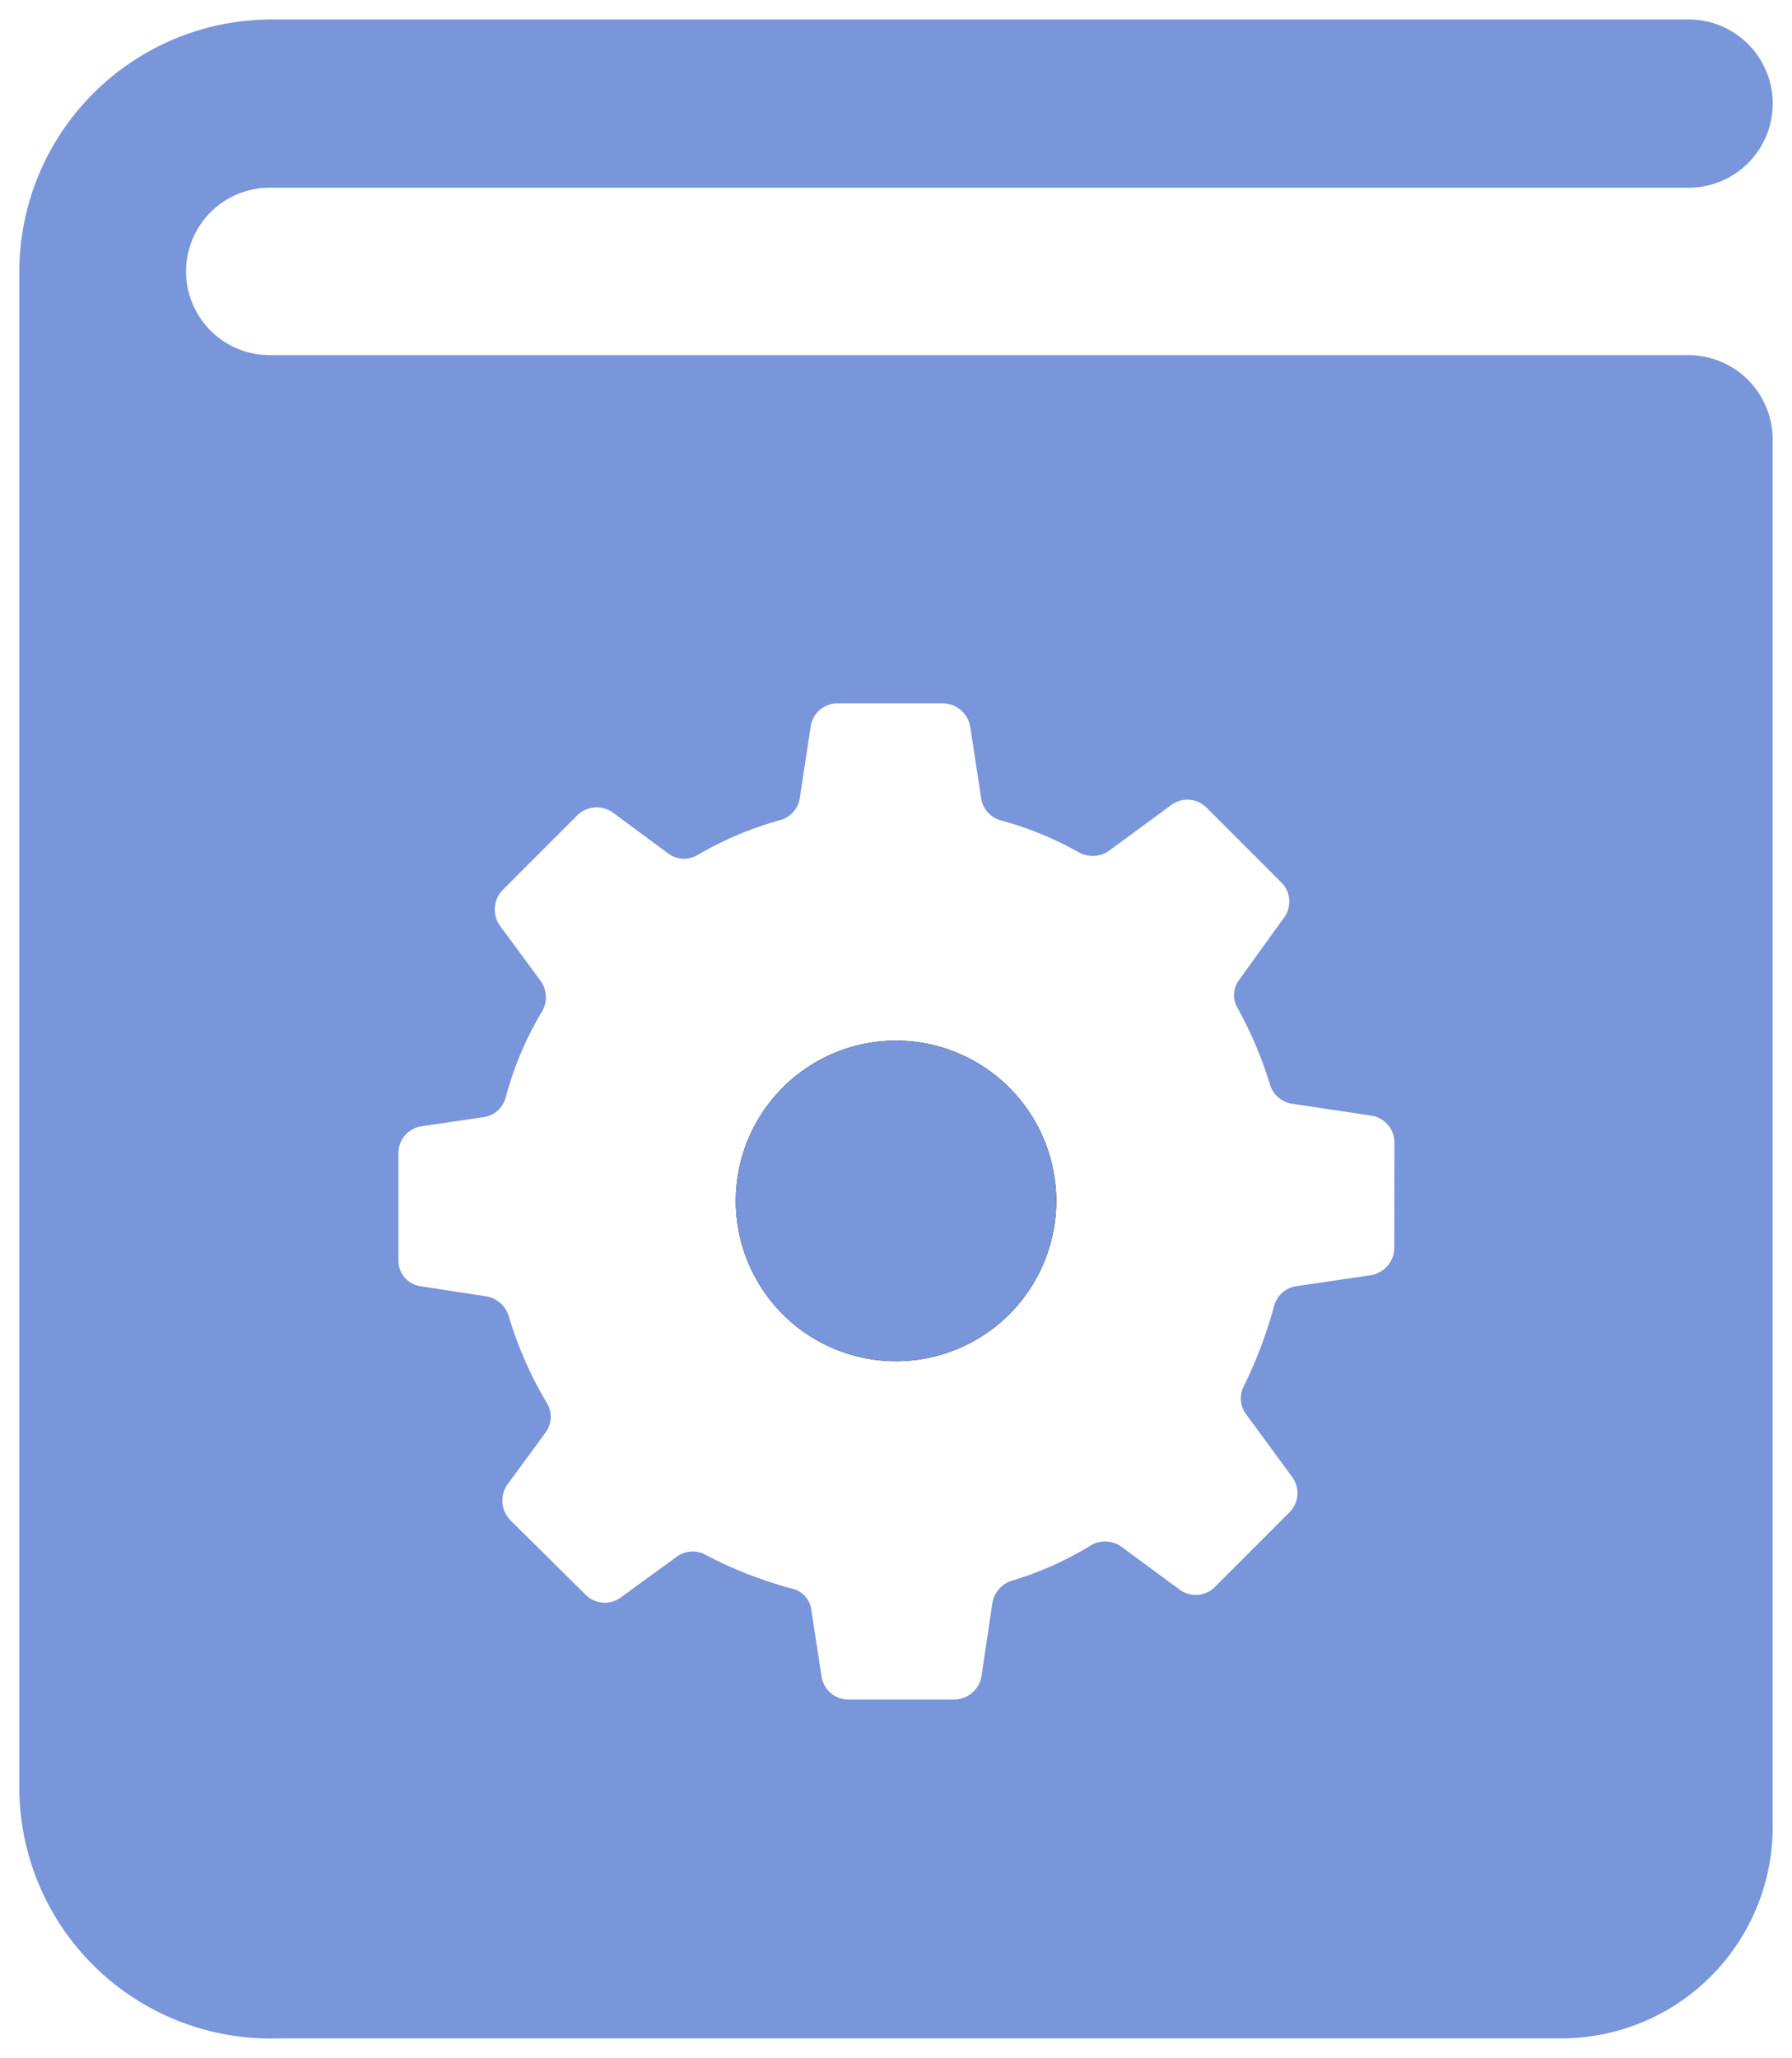
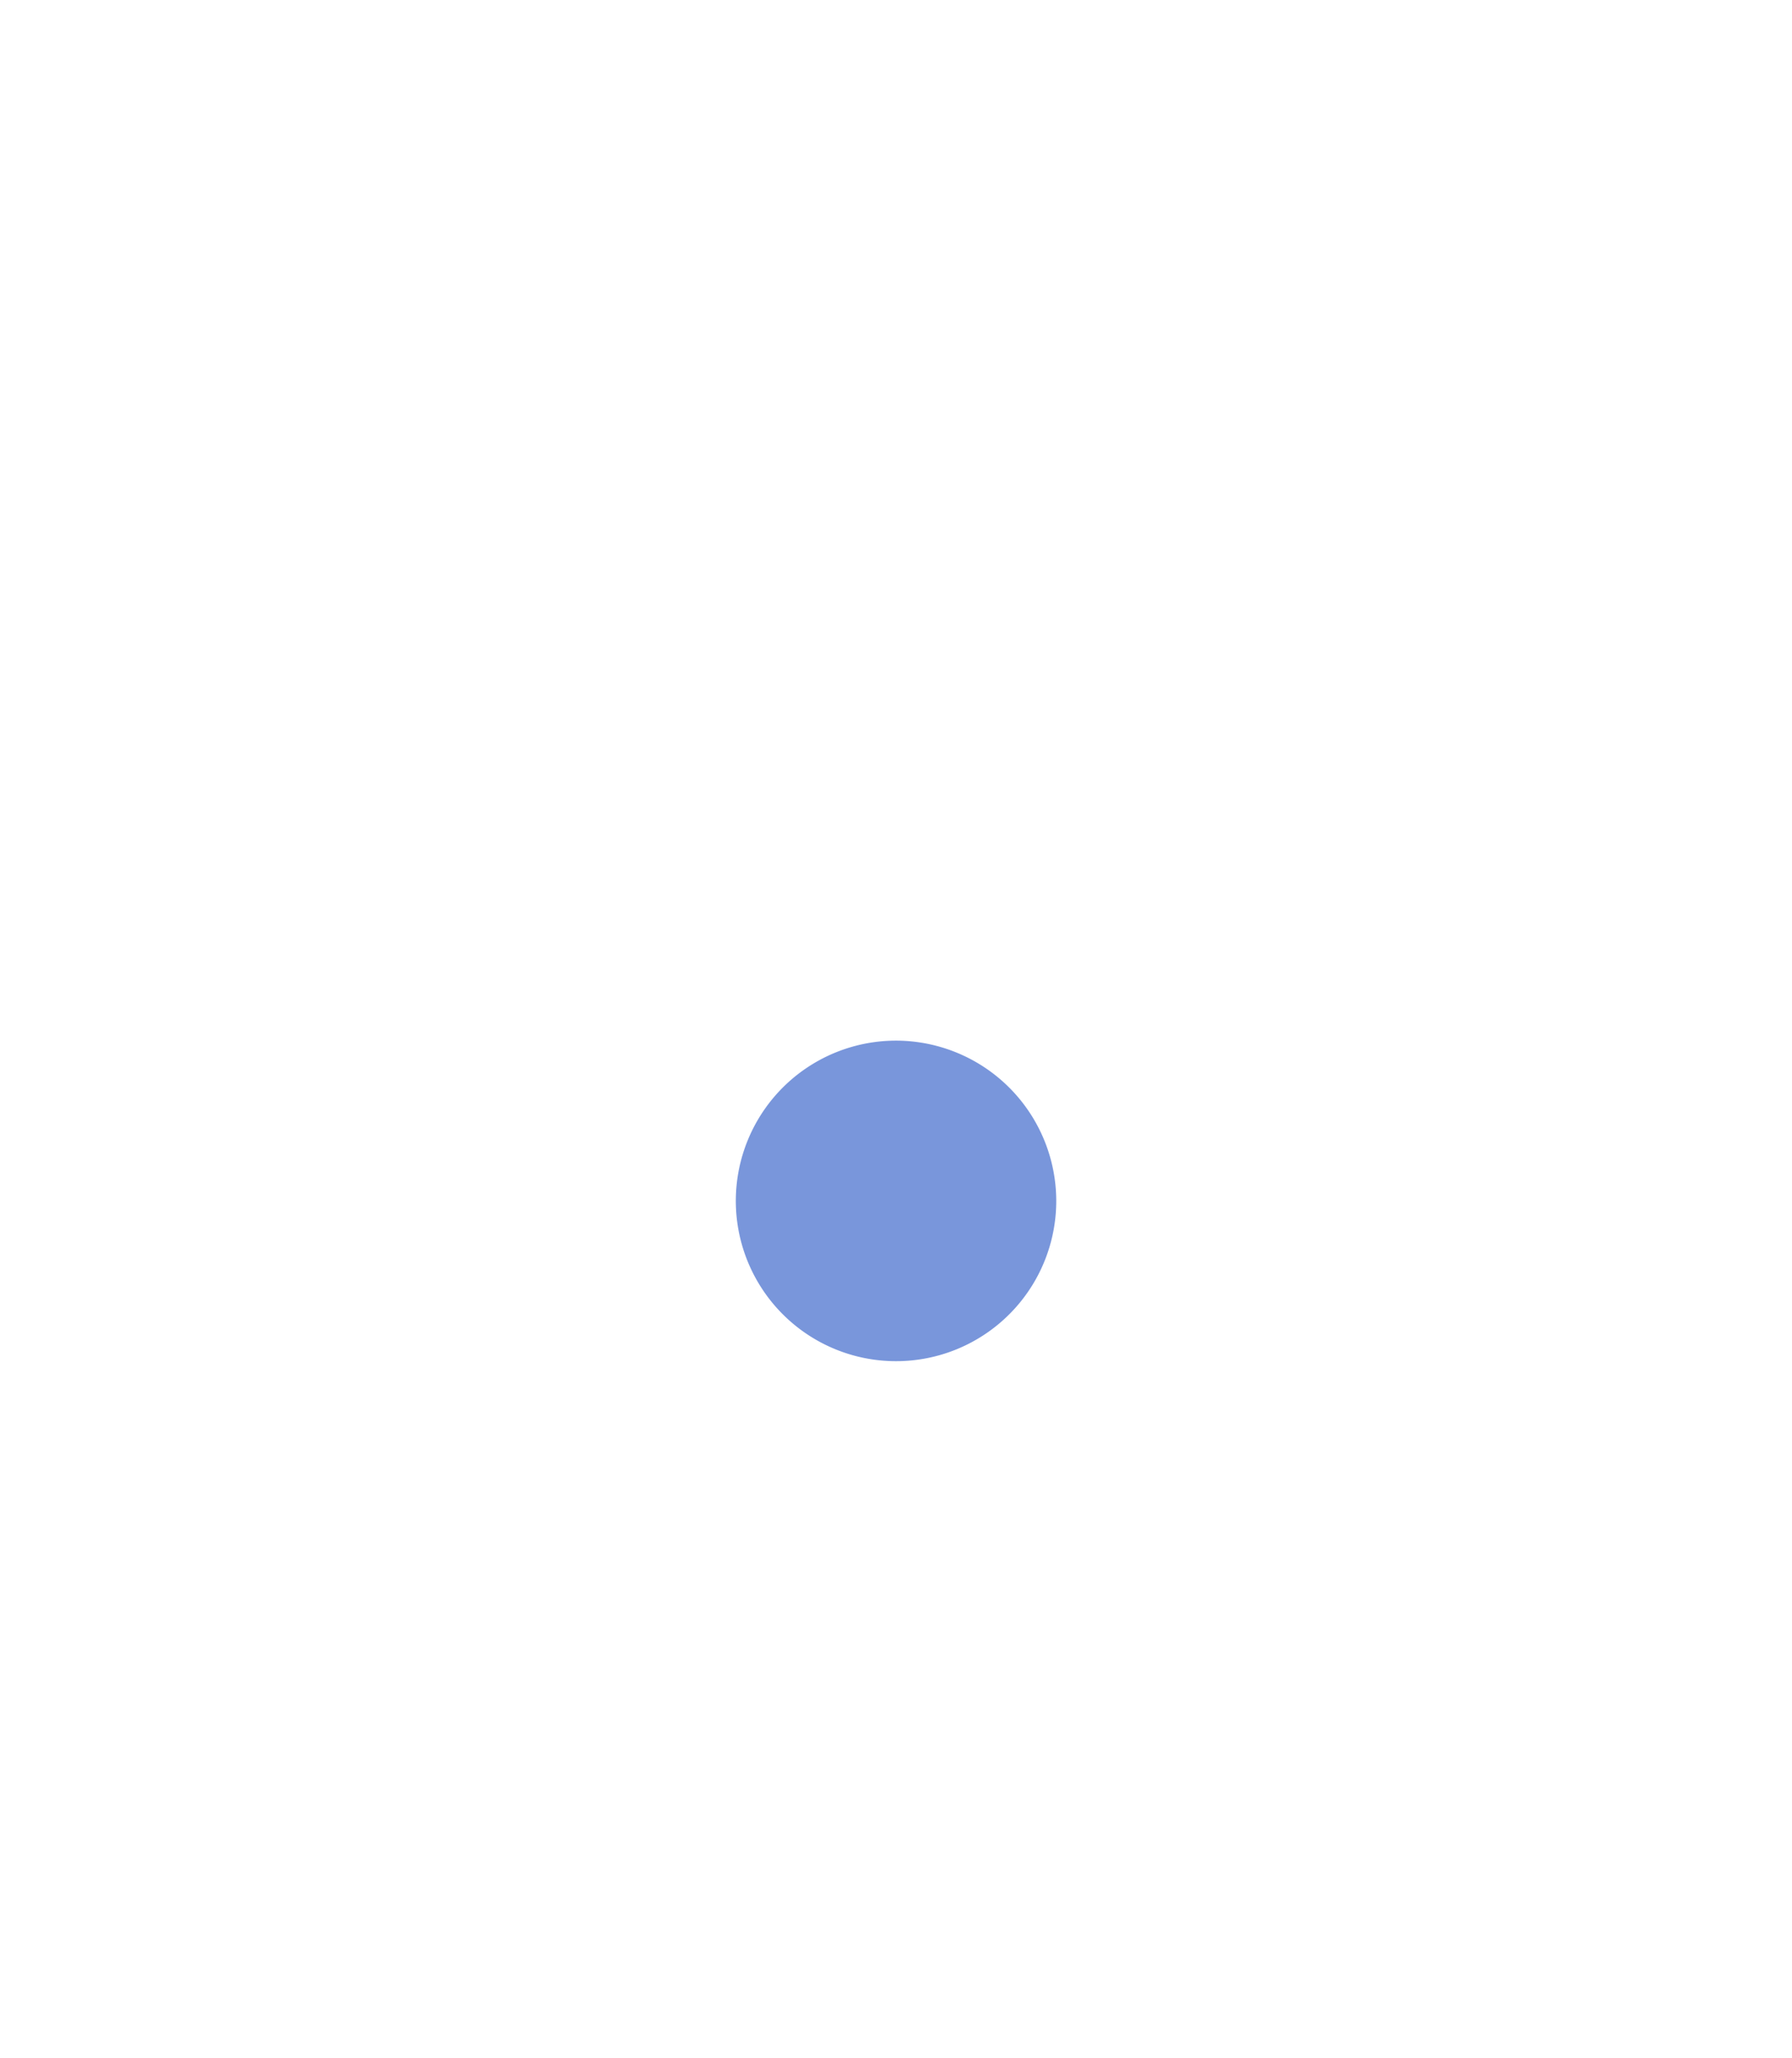
<svg xmlns="http://www.w3.org/2000/svg" width="46.44" height="53.305" viewBox="0 0 46.44 53.305">
  <g id="book" transform="translate(-4.075 -2.5)">
-     <path id="Path_22899" data-name="Path 22899" d="M21.4,19.281a4.152,4.152,0,1,1-4.141-4.141A4.157,4.157,0,0,1,21.4,19.281Z" transform="translate(10.048 14.318)" />
-     <path id="Path_22900" data-name="Path 22900" d="M47.836,11.7H11.113a2.169,2.169,0,1,1,0-4.337H47.836a2.179,2.179,0,0,0,0-4.359H11.113A6.543,6.543,0,0,0,4.575,9.538V48.767a6.513,6.513,0,0,0,6.712,6.538H44.566a5.478,5.478,0,0,0,5.448-5.448V13.875A2.186,2.186,0,0,0,47.835,11.7ZM40.208,34.819a.726.726,0,0,1-.632.719l-1.918.283a.7.7,0,0,0-.567.523,11.823,11.823,0,0,1-.763,2.027.7.7,0,0,0,.022.741l1.2,1.635a.7.7,0,0,1-.065.937l-1.939,1.94a.7.7,0,0,1-.915.044l-1.482-1.09a.724.724,0,0,0-.806-.044,8.657,8.657,0,0,1-2.049.915.736.736,0,0,0-.5.567l-.283,1.9a.722.722,0,0,1-.7.61H26.064a.7.7,0,0,1-.7-.61l-.262-1.7a.649.649,0,0,0-.523-.567,10.96,10.96,0,0,1-2.223-.872.692.692,0,0,0-.763.065l-1.438,1.046a.7.7,0,0,1-.915-.087L17.3,41.88a.728.728,0,0,1-.065-.937l.959-1.308a.688.688,0,0,0,.043-.806,9.864,9.864,0,0,1-.981-2.245.741.741,0,0,0-.567-.5l-1.7-.262a.671.671,0,0,1-.588-.7V32.378a.7.7,0,0,1,.588-.7l1.635-.24a.7.7,0,0,0,.567-.545,8.583,8.583,0,0,1,.937-2.2.731.731,0,0,0-.044-.785l-1.046-1.417a.727.727,0,0,1,.065-.937l1.939-1.94a.723.723,0,0,1,.915-.065L21.378,24.6a.687.687,0,0,0,.785.043,9.064,9.064,0,0,1,2.114-.893.7.7,0,0,0,.523-.567l.283-1.852a.7.7,0,0,1,.7-.61H28.5a.727.727,0,0,1,.719.61l.283,1.852a.706.706,0,0,0,.5.567,8.789,8.789,0,0,1,2.027.828.735.735,0,0,0,.763-.022l1.635-1.2a.7.7,0,0,1,.915.065l1.94,1.94a.7.7,0,0,1,.065.915L36.2,27.867a.655.655,0,0,0-.043.763,10.394,10.394,0,0,1,.828,1.961.706.706,0,0,0,.567.5l2.027.305a.705.705,0,0,1,.632.7Z" transform="translate(0 0)" fill="#7996db" stroke="rgba(0,0,0,0)" stroke-miterlimit="10" stroke-width="1" />
    <path id="Path_22901" data-name="Path 22901" d="M21.4,19.281a4.152,4.152,0,1,1-4.141-4.141A4.157,4.157,0,0,1,21.4,19.281Z" transform="translate(10.048 14.318)" fill="#7996db" stroke="rgba(0,0,0,0)" stroke-miterlimit="10" stroke-width="1" />
  </g>
</svg>